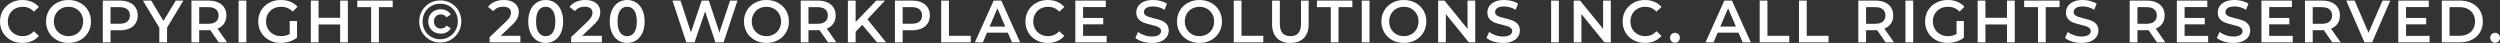
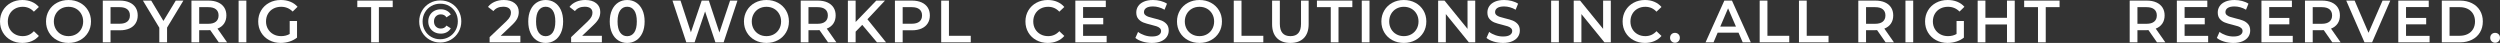
<svg xmlns="http://www.w3.org/2000/svg" id="_レイヤー_1" data-name="レイヤー 1" width="587.027" height="10.08" version="1.1" viewBox="0 0 587.027 10.08">
  <rect x="0" y="0" width="587.027" height="10.08" fill="#333333" stroke="none" />
  <defs>
    <style>
      .cls-1 {
        fill: #fff;
        stroke-width: 0px;
      }
    </style>
  </defs>
  <path class="cls-1" d="M2.555,9.43c-.798-.435-1.423-1.034-1.876-1.799-.453-.766-.679-1.629-.679-2.591s.229-1.824.686-2.59c.457-.765,1.085-1.365,1.883-1.799.799-.434,1.692-.651,2.682-.651.803,0,1.535.141,2.198.421.662.279,1.222.686,1.68,1.218l-1.176,1.105c-.71-.765-1.582-1.147-2.618-1.147-.672,0-1.274.146-1.807.44-.531.294-.947.703-1.245,1.226-.299.522-.448,1.115-.448,1.777s.149,1.256.448,1.778c.298.522.714.931,1.245,1.225.532.295,1.135.441,1.807.441,1.036,0,1.908-.387,2.618-1.162l1.176,1.12c-.458.532-1.02.938-1.688,1.218-.667.28-1.402.42-2.205.42-.989,0-1.883-.217-2.681-.65Z" />
  <path class="cls-1" d="M13.384,9.43c-.803-.435-1.434-1.036-1.891-1.807-.457-.77-.686-1.631-.686-2.583s.229-1.812.686-2.583c.457-.77,1.088-1.372,1.891-1.806.802-.434,1.703-.651,2.701-.651s1.899.218,2.702.651,1.433,1.034,1.891,1.799c.457.766.686,1.629.686,2.59s-.229,1.825-.686,2.591c-.458.765-1.088,1.364-1.891,1.799-.803.434-1.703.65-2.702.65s-1.899-.217-2.701-.65ZM17.85,8.043c.522-.294.933-.704,1.231-1.231s.448-1.118.448-1.771-.149-1.243-.448-1.771-.709-.938-1.231-1.232c-.523-.294-1.111-.44-1.765-.44s-1.241.146-1.764.44-.934.705-1.231,1.232c-.299.527-.448,1.118-.448,1.771s.149,1.244.448,1.771c.298.527.709.938,1.231,1.231.522.295,1.11.441,1.764.441s1.241-.146,1.765-.441Z" />
  <path class="cls-1" d="M30.387.561c.63.28,1.112.682,1.448,1.204s.504,1.144.504,1.861c0,.71-.168,1.328-.504,1.855s-.818.931-1.448,1.211c-.631.28-1.37.42-2.22.42h-2.212v2.828h-1.819V.141h4.031c.85,0,1.589.14,2.22.42ZM29.89,5.068c.41-.336.615-.816.615-1.442s-.205-1.105-.615-1.441c-.411-.336-1.013-.504-1.807-.504h-2.128v3.892h2.128c.794,0,1.396-.168,1.807-.504Z" />
  <path class="cls-1" d="M39.228,6.482v3.458h-1.82v-3.43L33.558.141h1.946l2.87,4.773L41.271.141h1.792l-3.836,6.342Z" />
  <path class="cls-1" d="M51.365,9.94l-2.002-2.87c-.084.01-.21.014-.378.014h-2.212v2.856h-1.819V.141h4.031c.85,0,1.589.14,2.22.42.63.28,1.112.682,1.448,1.204s.504,1.144.504,1.861c0,.738-.18,1.372-.538,1.904-.359.532-.875.929-1.548,1.19l2.255,3.22h-1.961ZM50.708,2.185c-.411-.336-1.013-.504-1.807-.504h-2.128v3.906h2.128c.794,0,1.396-.171,1.807-.512.41-.341.615-.823.615-1.449s-.205-1.105-.615-1.441Z" />
  <path class="cls-1" d="M56.027.141h1.819v9.8h-1.819V.141Z" />
  <path class="cls-1" d="M68.024,4.929h1.723v3.905c-.505.401-1.093.71-1.765.925-.672.214-1.362.321-2.072.321-.998,0-1.899-.217-2.701-.65-.803-.435-1.434-1.034-1.891-1.799-.457-.766-.686-1.629-.686-2.591s.229-1.824.686-2.59c.457-.765,1.09-1.365,1.897-1.799.807-.434,1.715-.651,2.723-.651.821,0,1.568.136,2.24.406s1.236.668,1.694,1.19l-1.148,1.12c-.747-.747-1.647-1.12-2.702-1.12-.69,0-1.305.145-1.841.434-.537.29-.957.695-1.26,1.218-.304.523-.455,1.12-.455,1.792,0,.653.151,1.242.455,1.765.303.522.723.934,1.26,1.231.536.299,1.146.448,1.827.448.765,0,1.437-.168,2.016-.504v-3.052Z" />
-   <path class="cls-1" d="M81.688.141v9.8h-1.82v-4.2h-5.068v4.2h-1.819V.141h1.819v4.046h5.068V.141h1.82Z" />
  <path class="cls-1" d="M87.147,1.681h-3.248V.141h8.316v1.54h-3.248v8.26h-1.82V1.681Z" />
  <path class="cls-1" d="M100.861,9.324c-.751-.438-1.344-1.036-1.778-1.792-.434-.756-.65-1.586-.65-2.492s.217-1.735.65-2.491c.435-.757,1.029-1.354,1.785-1.792.756-.439,1.597-.658,2.521-.658s1.762.215,2.513.644c.751.43,1.342,1.021,1.771,1.771.429.751.644,1.584.644,2.499s-.22,1.752-.658,2.513-1.036,1.36-1.792,1.799c-.756.439-1.591.658-2.506.658s-1.748-.219-2.499-.658ZM105.468,8.652c.63-.373,1.127-.88,1.49-1.519.364-.64.547-1.347.547-2.121s-.178-1.478-.532-2.107c-.355-.63-.845-1.127-1.471-1.491-.625-.363-1.329-.546-2.113-.546s-1.494.185-2.128.554c-.635.368-1.132.87-1.491,1.505s-.539,1.339-.539,2.113.18,1.479.539,2.114.854,1.137,1.483,1.505c.631.369,1.333.554,2.107.554s1.478-.188,2.107-.561ZM101.988,7.532c-.448-.242-.798-.581-1.05-1.015-.252-.435-.378-.927-.378-1.478s.126-1.043.378-1.477.602-.772,1.05-1.015c.448-.243.957-.364,1.526-.364.522,0,.986.109,1.393.329.406.219.721.516.945.889l-1.022.672c-.289-.467-.732-.7-1.33-.7-.457,0-.838.152-1.141.455s-.455.707-.455,1.211.151.908.455,1.211c.303.304.684.455,1.141.455.598,0,1.041-.232,1.33-.699l1.022.644c-.225.392-.539.698-.945.917-.406.22-.87.329-1.393.329-.569,0-1.078-.121-1.526-.364Z" />
  <path class="cls-1" d="M122.19,8.4v1.54h-7.224v-1.218l3.892-3.696c.438-.42.735-.786.89-1.099.153-.312.23-.623.23-.932,0-.457-.154-.807-.462-1.05-.308-.242-.761-.364-1.358-.364-.998,0-1.764.341-2.296,1.022l-1.273-.98c.382-.513.897-.912,1.547-1.196.648-.285,1.374-.428,2.177-.428,1.064,0,1.913.252,2.548.757.635.504.952,1.189.952,2.058,0,.532-.112,1.031-.336,1.498s-.653.999-1.288,1.596l-2.618,2.492h4.62Z" />
  <path class="cls-1" d="M126.026,9.485c-.615-.396-1.101-.976-1.455-1.736-.355-.76-.532-1.663-.532-2.709s.177-1.948.532-2.709c.354-.76.84-1.339,1.455-1.735.616-.396,1.316-.596,2.101-.596s1.486.199,2.106.596c.621.396,1.108.976,1.464,1.735.354.761.531,1.664.531,2.709s-.177,1.949-.531,2.709c-.355.761-.843,1.34-1.464,1.736-.62.396-1.322.595-2.106.595s-1.484-.198-2.101-.595ZM129.786,7.631c.405-.579.608-1.442.608-2.591s-.203-2.011-.608-2.59c-.406-.578-.959-.868-1.659-.868-.69,0-1.239.29-1.646.868-.405.579-.608,1.442-.608,2.59s.203,2.012.608,2.591c.406.578.955.867,1.646.867.7,0,1.253-.289,1.659-.867Z" />
  <path class="cls-1" d="M141.328,8.4v1.54h-7.224v-1.218l3.892-3.696c.438-.42.735-.786.89-1.099.153-.312.23-.623.23-.932,0-.457-.154-.807-.462-1.05-.308-.242-.761-.364-1.358-.364-.998,0-1.764.341-2.296,1.022l-1.273-.98c.382-.513.897-.912,1.547-1.196.648-.285,1.374-.428,2.177-.428,1.064,0,1.913.252,2.548.757.635.504.952,1.189.952,2.058,0,.532-.112,1.031-.336,1.498s-.653.999-1.288,1.596l-2.618,2.492h4.62Z" />
  <path class="cls-1" d="M145.163,9.485c-.615-.396-1.101-.976-1.455-1.736-.355-.76-.532-1.663-.532-2.709s.177-1.948.532-2.709c.354-.76.84-1.339,1.455-1.735.616-.396,1.316-.596,2.101-.596s1.486.199,2.106.596c.621.396,1.108.976,1.464,1.735.354.761.531,1.664.531,2.709s-.177,1.949-.531,2.709c-.355.761-.843,1.34-1.464,1.736-.62.396-1.322.595-2.106.595s-1.484-.198-2.101-.595ZM148.923,7.631c.405-.579.608-1.442.608-2.591s-.203-2.011-.608-2.59c-.406-.578-.959-.868-1.659-.868-.69,0-1.239.29-1.646.868-.405.579-.608,1.442-.608,2.59s.203,2.012.608,2.591c.406.578.955.867,1.646.867.7,0,1.253-.289,1.659-.867Z" />
  <path class="cls-1" d="M173.164.141l-3.248,9.8h-1.932l-2.422-7.252-2.464,7.252h-1.946l-3.248-9.8h1.89l2.437,7.448,2.534-7.448h1.68l2.479,7.49,2.506-7.49h1.735Z" />
  <path class="cls-1" d="M177.267,9.43c-.803-.435-1.434-1.036-1.891-1.807-.457-.77-.686-1.631-.686-2.583s.229-1.812.686-2.583c.457-.77,1.088-1.372,1.891-1.806.802-.434,1.703-.651,2.701-.651s1.899.218,2.702.651,1.433,1.034,1.891,1.799c.457.766.686,1.629.686,2.59s-.229,1.825-.686,2.591c-.458.765-1.088,1.364-1.891,1.799-.803.434-1.703.65-2.702.65s-1.899-.217-2.701-.65ZM181.732,8.043c.522-.294.933-.704,1.231-1.231s.448-1.118.448-1.771-.149-1.243-.448-1.771-.709-.938-1.231-1.232c-.523-.294-1.111-.44-1.765-.44s-1.241.146-1.764.44-.934.705-1.231,1.232c-.299.527-.448,1.118-.448,1.771s.149,1.244.448,1.771c.298.527.709.938,1.231,1.231.522.295,1.11.441,1.764.441s1.241-.146,1.765-.441Z" />
  <path class="cls-1" d="M194.43,9.94l-2.002-2.87c-.084.01-.21.014-.378.014h-2.212v2.856h-1.819V.141h4.031c.85,0,1.589.14,2.22.42.63.28,1.112.682,1.448,1.204s.504,1.144.504,1.861c0,.738-.18,1.372-.538,1.904-.359.532-.875.929-1.548,1.19l2.255,3.22h-1.961ZM193.772,2.185c-.411-.336-1.013-.504-1.807-.504h-2.128v3.906h2.128c.794,0,1.396-.171,1.807-.512.41-.341.615-.823.615-1.449s-.205-1.105-.615-1.441Z" />
  <path class="cls-1" d="M202.466,5.839l-1.555,1.596v2.506h-1.819V.141h1.819v5.025l4.845-5.025h2.044l-4.116,4.382,4.368,5.418h-2.128l-3.458-4.102Z" />
  <path class="cls-1" d="M216.389.561c.63.28,1.112.682,1.448,1.204s.504,1.144.504,1.861c0,.71-.168,1.328-.504,1.855s-.818.931-1.448,1.211c-.631.28-1.37.42-2.22.42h-2.212v2.828h-1.819V.141h4.031c.85,0,1.589.14,2.22.42ZM215.892,5.068c.41-.336.615-.816.615-1.442s-.205-1.105-.615-1.441c-.411-.336-1.013-.504-1.807-.504h-2.128v3.892h2.128c.794,0,1.396-.168,1.807-.504Z" />
  <path class="cls-1" d="M221.003.141h1.819v8.26h5.124v1.54h-6.943V.141Z" />
-   <path class="cls-1" d="M236.653,7.673h-4.899l-.967,2.268h-1.876L233.321.141h1.792l4.424,9.8h-1.903l-.98-2.268ZM236.052,6.244l-1.849-4.284-1.834,4.284h3.683Z" />
  <path class="cls-1" d="M243.339,9.43c-.798-.435-1.423-1.034-1.876-1.799-.453-.766-.679-1.629-.679-2.591s.229-1.824.686-2.59c.457-.765,1.085-1.365,1.883-1.799.799-.434,1.692-.651,2.682-.651.803,0,1.535.141,2.198.421.662.279,1.222.686,1.68,1.218l-1.176,1.105c-.71-.765-1.582-1.147-2.618-1.147-.672,0-1.274.146-1.807.44-.531.294-.947.703-1.245,1.226-.299.522-.448,1.115-.448,1.777s.149,1.256.448,1.778c.298.522.714.931,1.245,1.225.532.295,1.135.441,1.807.441,1.036,0,1.908-.387,2.618-1.162l1.176,1.12c-.458.532-1.02.938-1.688,1.218-.667.28-1.402.42-2.205.42-.989,0-1.883-.217-2.681-.65Z" />
  <path class="cls-1" d="M259.852,8.414v1.526h-7.35V.141h7.153v1.525h-5.334v2.549h4.732v1.498h-4.732v2.701h5.53Z" />
  <path class="cls-1" d="M268.272,9.759c-.705-.215-1.263-.5-1.673-.854l.63-1.414c.401.317.894.576,1.477.777.584.2,1.169.301,1.757.301.729,0,1.272-.116,1.632-.35.358-.233.539-.542.539-.925,0-.279-.101-.511-.302-.692-.2-.183-.455-.324-.763-.427s-.728-.22-1.26-.351c-.747-.177-1.352-.354-1.813-.532-.462-.177-.858-.454-1.189-.833-.332-.378-.497-.889-.497-1.532,0-.542.146-1.034.44-1.478s.737-.795,1.33-1.057,1.318-.393,2.178-.393c.597,0,1.185.075,1.764.225.578.149,1.078.364,1.498.644l-.574,1.414c-.43-.252-.877-.443-1.344-.574-.467-.13-.92-.195-1.358-.195-.719,0-1.253.121-1.603.363-.351.243-.525.565-.525.967,0,.279.101.509.301.686.201.178.455.317.764.42.308.103.728.22,1.26.351.728.168,1.325.343,1.792.524.467.183.865.46,1.197.833.331.374.497.878.497,1.512,0,.542-.147,1.032-.441,1.471s-.74.788-1.337,1.05c-.598.261-1.325.392-2.185.392-.756,0-1.486-.107-2.19-.321Z" />
  <path class="cls-1" d="M278.947,9.43c-.803-.435-1.434-1.036-1.891-1.807-.457-.77-.686-1.631-.686-2.583s.229-1.812.686-2.583c.457-.77,1.088-1.372,1.891-1.806.802-.434,1.703-.651,2.701-.651s1.899.218,2.702.651,1.433,1.034,1.891,1.799c.457.766.686,1.629.686,2.59s-.229,1.825-.686,2.591c-.458.765-1.088,1.364-1.891,1.799-.803.434-1.703.65-2.702.65s-1.899-.217-2.701-.65ZM283.413,8.043c.522-.294.933-.704,1.231-1.231s.448-1.118.448-1.771-.149-1.243-.448-1.771-.709-.938-1.231-1.232c-.523-.294-1.111-.44-1.765-.44s-1.241.146-1.764.44-.934.705-1.231,1.232c-.299.527-.448,1.118-.448,1.771s.149,1.244.448,1.771c.298.527.709.938,1.231,1.231.522.295,1.11.441,1.764.441s1.241-.146,1.765-.441Z" />
  <path class="cls-1" d="M289.7.141h1.819v8.26h5.124v1.54h-6.943V.141Z" />
  <path class="cls-1" d="M299.836,8.939c-.756-.761-1.134-1.851-1.134-3.269V.141h1.819v5.46c0,1.923.831,2.884,2.492,2.884,1.652,0,2.479-.961,2.479-2.884V.141h1.792v5.53c0,1.418-.376,2.508-1.128,3.269-.751.761-1.804,1.141-3.156,1.141s-2.408-.38-3.164-1.141Z" />
  <path class="cls-1" d="M312.477,1.681h-3.248V.141h8.316v1.54h-3.248v8.26h-1.82V1.681Z" />
  <path class="cls-1" d="M319.757.141h1.819v9.8h-1.819V.141Z" />
  <path class="cls-1" d="M326.938,9.43c-.803-.435-1.434-1.036-1.891-1.807-.457-.77-.686-1.631-.686-2.583s.229-1.812.686-2.583c.457-.77,1.088-1.372,1.891-1.806.802-.434,1.703-.651,2.701-.651s1.899.218,2.702.651,1.433,1.034,1.891,1.799c.457.766.686,1.629.686,2.59s-.229,1.825-.686,2.591c-.458.765-1.088,1.364-1.891,1.799-.803.434-1.703.65-2.702.65s-1.899-.217-2.701-.65ZM331.404,8.043c.522-.294.933-.704,1.231-1.231s.448-1.118.448-1.771-.149-1.243-.448-1.771-.709-.938-1.231-1.232c-.523-.294-1.111-.44-1.765-.44s-1.241.146-1.764.44-.934.705-1.231,1.232c-.299.527-.448,1.118-.448,1.771s.149,1.244.448,1.771c.298.527.709.938,1.231,1.231.522.295,1.11.441,1.764.441s1.241-.146,1.765-.441Z" />
  <path class="cls-1" d="M346.398.141v9.8h-1.498l-5.404-6.636v6.636h-1.806V.141h1.498l5.403,6.636V.141h1.807Z" />
  <path class="cls-1" d="M350.718,9.759c-.705-.215-1.263-.5-1.673-.854l.63-1.414c.401.317.894.576,1.477.777.584.2,1.169.301,1.757.301.729,0,1.272-.116,1.632-.35.358-.233.539-.542.539-.925,0-.279-.101-.511-.302-.692-.2-.183-.455-.324-.763-.427s-.728-.22-1.26-.351c-.747-.177-1.352-.354-1.813-.532-.462-.177-.858-.454-1.189-.833-.332-.378-.497-.889-.497-1.532,0-.542.146-1.034.44-1.478s.737-.795,1.33-1.057,1.318-.393,2.178-.393c.597,0,1.185.075,1.764.225.578.149,1.078.364,1.498.644l-.574,1.414c-.43-.252-.877-.443-1.344-.574-.467-.13-.92-.195-1.358-.195-.719,0-1.253.121-1.603.363-.351.243-.525.565-.525.967,0,.279.101.509.301.686.201.178.455.317.764.42.308.103.728.22,1.26.351.728.168,1.325.343,1.792.524.467.183.865.46,1.197.833.331.374.497.878.497,1.512,0,.542-.147,1.032-.441,1.471s-.74.788-1.337,1.05c-.598.261-1.325.392-2.185.392-.756,0-1.486-.107-2.19-.321Z" />
  <path class="cls-1" d="M364.221.141h1.819v9.8h-1.819V.141Z" />
  <path class="cls-1" d="M378.234.141v9.8h-1.498l-5.404-6.636v6.636h-1.806V.141h1.498l5.403,6.636V.141h1.807Z" />
  <path class="cls-1" d="M383.561,9.43c-.798-.435-1.423-1.034-1.876-1.799-.453-.766-.679-1.629-.679-2.591s.229-1.824.686-2.59c.457-.765,1.085-1.365,1.883-1.799.799-.434,1.692-.651,2.682-.651.803,0,1.535.141,2.198.421.662.279,1.222.686,1.68,1.218l-1.176,1.105c-.71-.765-1.582-1.147-2.618-1.147-.672,0-1.274.146-1.807.44-.531.294-.947.703-1.245,1.226-.299.522-.448,1.115-.448,1.777s.149,1.256.448,1.778c.298.522.714.931,1.245,1.225.532.295,1.135.441,1.807.441,1.036,0,1.908-.387,2.618-1.162l1.176,1.12c-.458.532-1.02.938-1.688,1.218-.667.28-1.402.42-2.205.42-.989,0-1.883-.217-2.681-.65Z" />
  <path class="cls-1" d="M392.486,9.709c-.225-.219-.337-.496-.337-.833,0-.345.11-.625.329-.84.22-.214.492-.321.819-.321s.6.107.819.321c.219.215.329.495.329.84,0,.337-.112.614-.337.833-.224.22-.494.329-.812.329s-.588-.109-.812-.329Z" />
  <path class="cls-1" d="M408.223,7.673h-4.899l-.967,2.268h-1.876l4.41-9.8h1.792l4.424,9.8h-1.903l-.98-2.268ZM407.621,6.244l-1.849-4.284-1.834,4.284h3.683Z" />
  <path class="cls-1" d="M413.193.141h1.819v8.26h5.124v1.54h-6.943V.141Z" />
  <path class="cls-1" d="M422.419.141h1.819v8.26h5.124v1.54h-6.943V.141Z" />
  <path class="cls-1" d="M442.76,9.94l-2.002-2.87c-.084.01-.21.014-.378.014h-2.212v2.856h-1.819V.141h4.031c.85,0,1.589.14,2.22.42.63.28,1.112.682,1.448,1.204s.504,1.144.504,1.861c0,.738-.18,1.372-.538,1.904-.359.532-.875.929-1.548,1.19l2.255,3.22h-1.961ZM442.103,2.185c-.411-.336-1.013-.504-1.807-.504h-2.128v3.906h2.128c.794,0,1.396-.171,1.807-.512.41-.341.615-.823.615-1.449s-.205-1.105-.615-1.441Z" />
  <path class="cls-1" d="M447.423.141h1.819v9.8h-1.819V.141Z" />
  <path class="cls-1" d="M459.42,4.929h1.723v3.905c-.505.401-1.093.71-1.765.925-.672.214-1.362.321-2.072.321-.998,0-1.899-.217-2.701-.65-.803-.435-1.434-1.034-1.891-1.799-.457-.766-.686-1.629-.686-2.591s.229-1.824.686-2.59c.457-.765,1.09-1.365,1.897-1.799.807-.434,1.715-.651,2.723-.651.821,0,1.568.136,2.24.406s1.236.668,1.694,1.19l-1.148,1.12c-.747-.747-1.647-1.12-2.702-1.12-.69,0-1.305.145-1.841.434-.537.29-.957.695-1.26,1.218-.304.523-.455,1.12-.455,1.792,0,.653.151,1.242.455,1.765.303.522.723.934,1.26,1.231.536.299,1.146.448,1.827.448.765,0,1.437-.168,2.016-.504v-3.052Z" />
  <path class="cls-1" d="M473.084.141v9.8h-1.82v-4.2h-5.068v4.2h-1.819V.141h1.819v4.046h5.068V.141h1.82Z" />
  <path class="cls-1" d="M478.543,1.681h-3.248V.141h8.316v1.54h-3.248v8.26h-1.82V1.681Z" />
-   <path class="cls-1" d="M486.571,9.759c-.705-.215-1.263-.5-1.673-.854l.63-1.414c.401.317.894.576,1.477.777.584.2,1.169.301,1.757.301.729,0,1.272-.116,1.632-.35.358-.233.539-.542.539-.925,0-.279-.101-.511-.302-.692-.2-.183-.455-.324-.763-.427s-.728-.22-1.26-.351c-.747-.177-1.352-.354-1.813-.532-.462-.177-.858-.454-1.189-.833-.332-.378-.497-.889-.497-1.532,0-.542.146-1.034.44-1.478s.737-.795,1.33-1.057,1.318-.393,2.178-.393c.597,0,1.185.075,1.764.225.578.149,1.078.364,1.498.644l-.574,1.414c-.43-.252-.877-.443-1.344-.574-.467-.13-.92-.195-1.358-.195-.719,0-1.253.121-1.603.363-.351.243-.525.565-.525.967,0,.279.101.509.301.686.201.178.455.317.764.42.308.103.728.22,1.26.351.728.168,1.325.343,1.792.524.467.183.865.46,1.197.833.331.374.497.878.497,1.512,0,.542-.147,1.032-.441,1.471s-.74.788-1.337,1.05c-.598.261-1.325.392-2.185.392-.756,0-1.486-.107-2.19-.321Z" />
  <path class="cls-1" d="M506.485,9.94l-2.002-2.87c-.084.01-.21.014-.378.014h-2.212v2.856h-1.819V.141h4.031c.85,0,1.589.14,2.22.42.63.28,1.112.682,1.448,1.204s.504,1.144.504,1.861c0,.738-.18,1.372-.538,1.904-.359.532-.875.929-1.548,1.19l2.255,3.22h-1.961ZM505.828,2.185c-.411-.336-1.013-.504-1.807-.504h-2.128v3.906h2.128c.794,0,1.396-.171,1.807-.512.41-.341.615-.823.615-1.449s-.205-1.105-.615-1.441Z" />
  <path class="cls-1" d="M518.498,8.414v1.526h-7.35V.141h7.153v1.525h-5.334v2.549h4.732v1.498h-4.732v2.701h5.53Z" />
  <path class="cls-1" d="M522.215,9.759c-.705-.215-1.263-.5-1.673-.854l.63-1.414c.401.317.894.576,1.477.777.584.2,1.169.301,1.757.301.729,0,1.272-.116,1.632-.35.358-.233.539-.542.539-.925,0-.279-.101-.511-.302-.692-.2-.183-.455-.324-.763-.427s-.728-.22-1.26-.351c-.747-.177-1.352-.354-1.813-.532-.462-.177-.858-.454-1.189-.833-.332-.378-.497-.889-.497-1.532,0-.542.146-1.034.44-1.478s.737-.795,1.33-1.057,1.318-.393,2.178-.393c.597,0,1.185.075,1.764.225.578.149,1.078.364,1.498.644l-.574,1.414c-.43-.252-.877-.443-1.344-.574-.467-.13-.92-.195-1.358-.195-.719,0-1.253.121-1.603.363-.351.243-.525.565-.525.967,0,.279.101.509.301.686.201.178.455.317.764.42.308.103.728.22,1.26.351.728.168,1.325.343,1.792.524.467.183.865.46,1.197.833.331.374.497.878.497,1.512,0,.542-.147,1.032-.441,1.471s-.74.788-1.337,1.05c-.598.261-1.325.392-2.185.392-.756,0-1.486-.107-2.19-.321Z" />
  <path class="cls-1" d="M538.363,8.414v1.526h-7.35V.141h7.153v1.525h-5.334v2.549h4.732v1.498h-4.732v2.701h5.53Z" />
  <path class="cls-1" d="M547.645,9.94l-2.002-2.87c-.084.01-.21.014-.378.014h-2.212v2.856h-1.819V.141h4.031c.85,0,1.589.14,2.22.42.63.28,1.112.682,1.448,1.204s.504,1.144.504,1.861c0,.738-.18,1.372-.538,1.904-.359.532-.875.929-1.548,1.19l2.255,3.22h-1.961ZM546.987,2.185c-.411-.336-1.013-.504-1.807-.504h-2.128v3.906h2.128c.794,0,1.396-.171,1.807-.512.41-.341.615-.823.615-1.449s-.205-1.105-.615-1.441Z" />
  <path class="cls-1" d="M561.267.141l-4.271,9.8h-1.792l-4.284-9.8h1.975l3.262,7.56,3.29-7.56h1.82Z" />
  <path class="cls-1" d="M570.492,8.414v1.526h-7.35V.141h7.153v1.525h-5.334v2.549h4.732v1.498h-4.732v2.701h5.53Z" />
  <path class="cls-1" d="M573.363.141h4.283c1.046,0,1.975.203,2.786.608.812.406,1.442.98,1.891,1.723.447.742.672,1.599.672,2.568s-.225,1.827-.672,2.569c-.448.742-1.078,1.316-1.891,1.722-.812.406-1.74.609-2.786.609h-4.283V.141ZM577.562,8.4c.719,0,1.352-.138,1.897-.413s.966-.667,1.26-1.176.441-1.099.441-1.771-.147-1.262-.441-1.771-.714-.9-1.26-1.176-1.179-.413-1.897-.413h-2.38v6.72h2.38Z" />
  <path class="cls-1" d="M585.067,9.709c-.225-.219-.337-.496-.337-.833,0-.345.11-.625.329-.84.22-.214.492-.321.819-.321s.6.107.819.321c.219.215.329.495.329.84,0,.337-.112.614-.337.833-.224.22-.494.329-.812.329s-.588-.109-.812-.329Z" />
</svg>